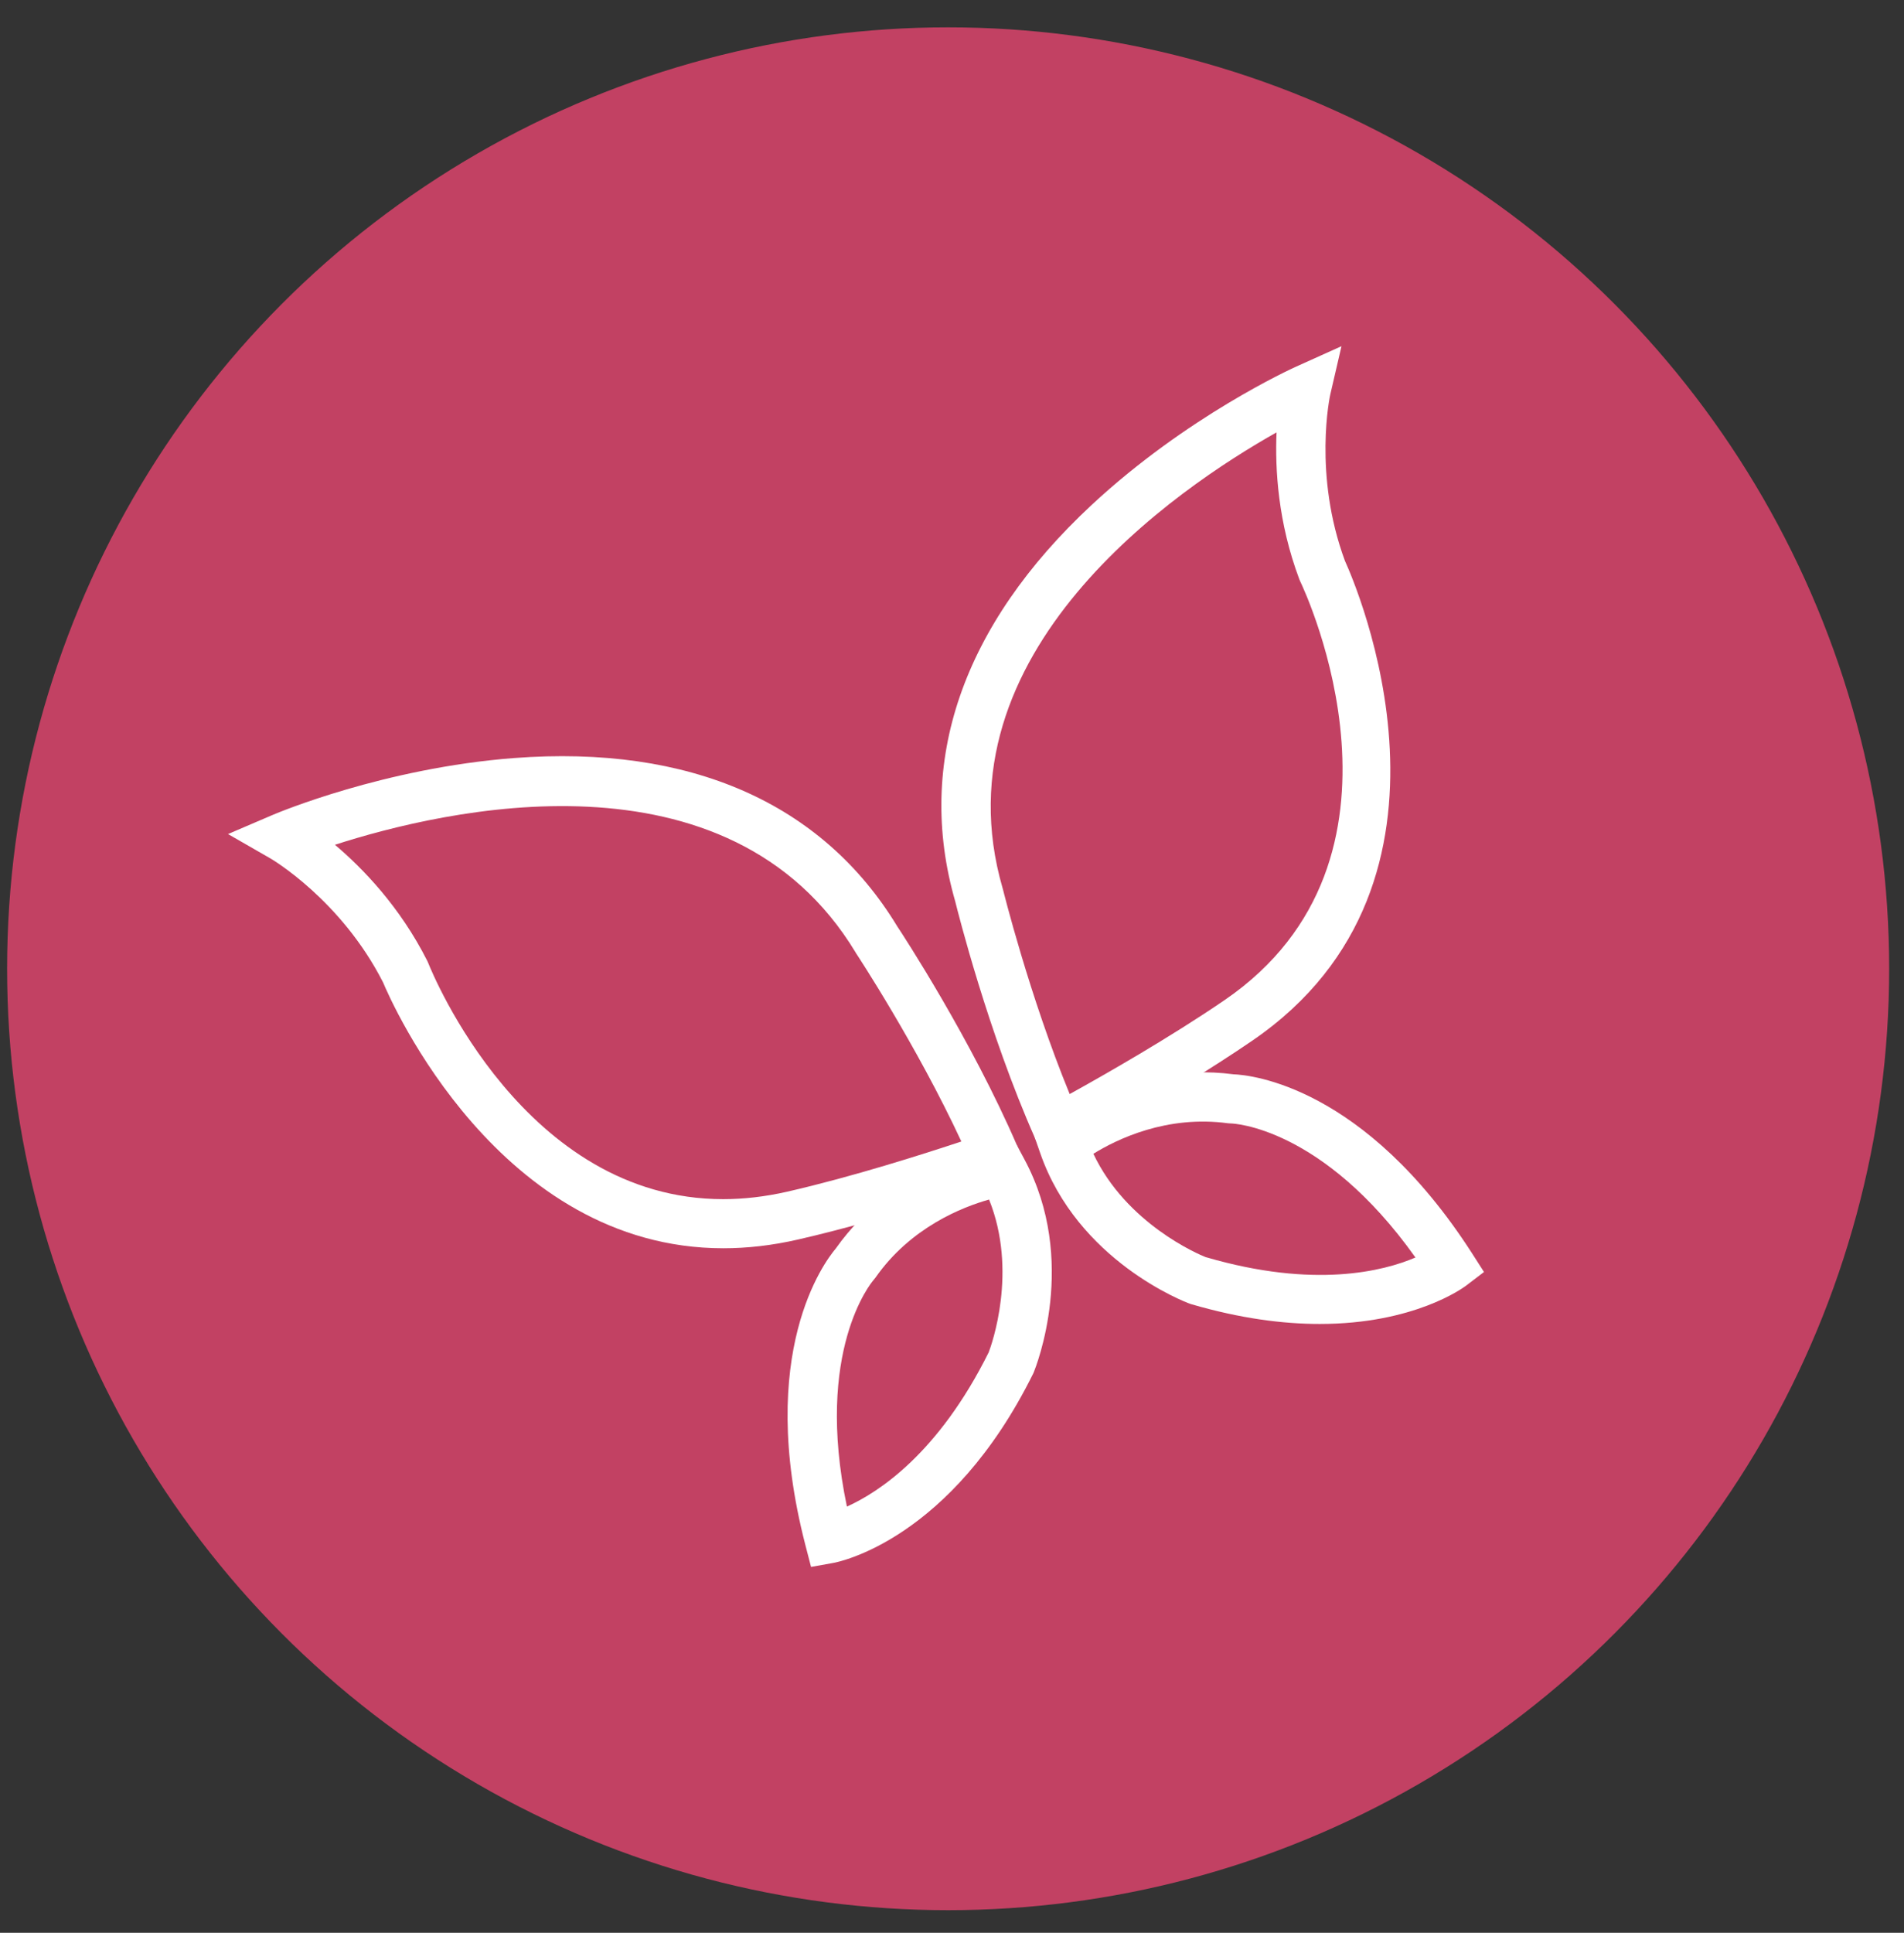
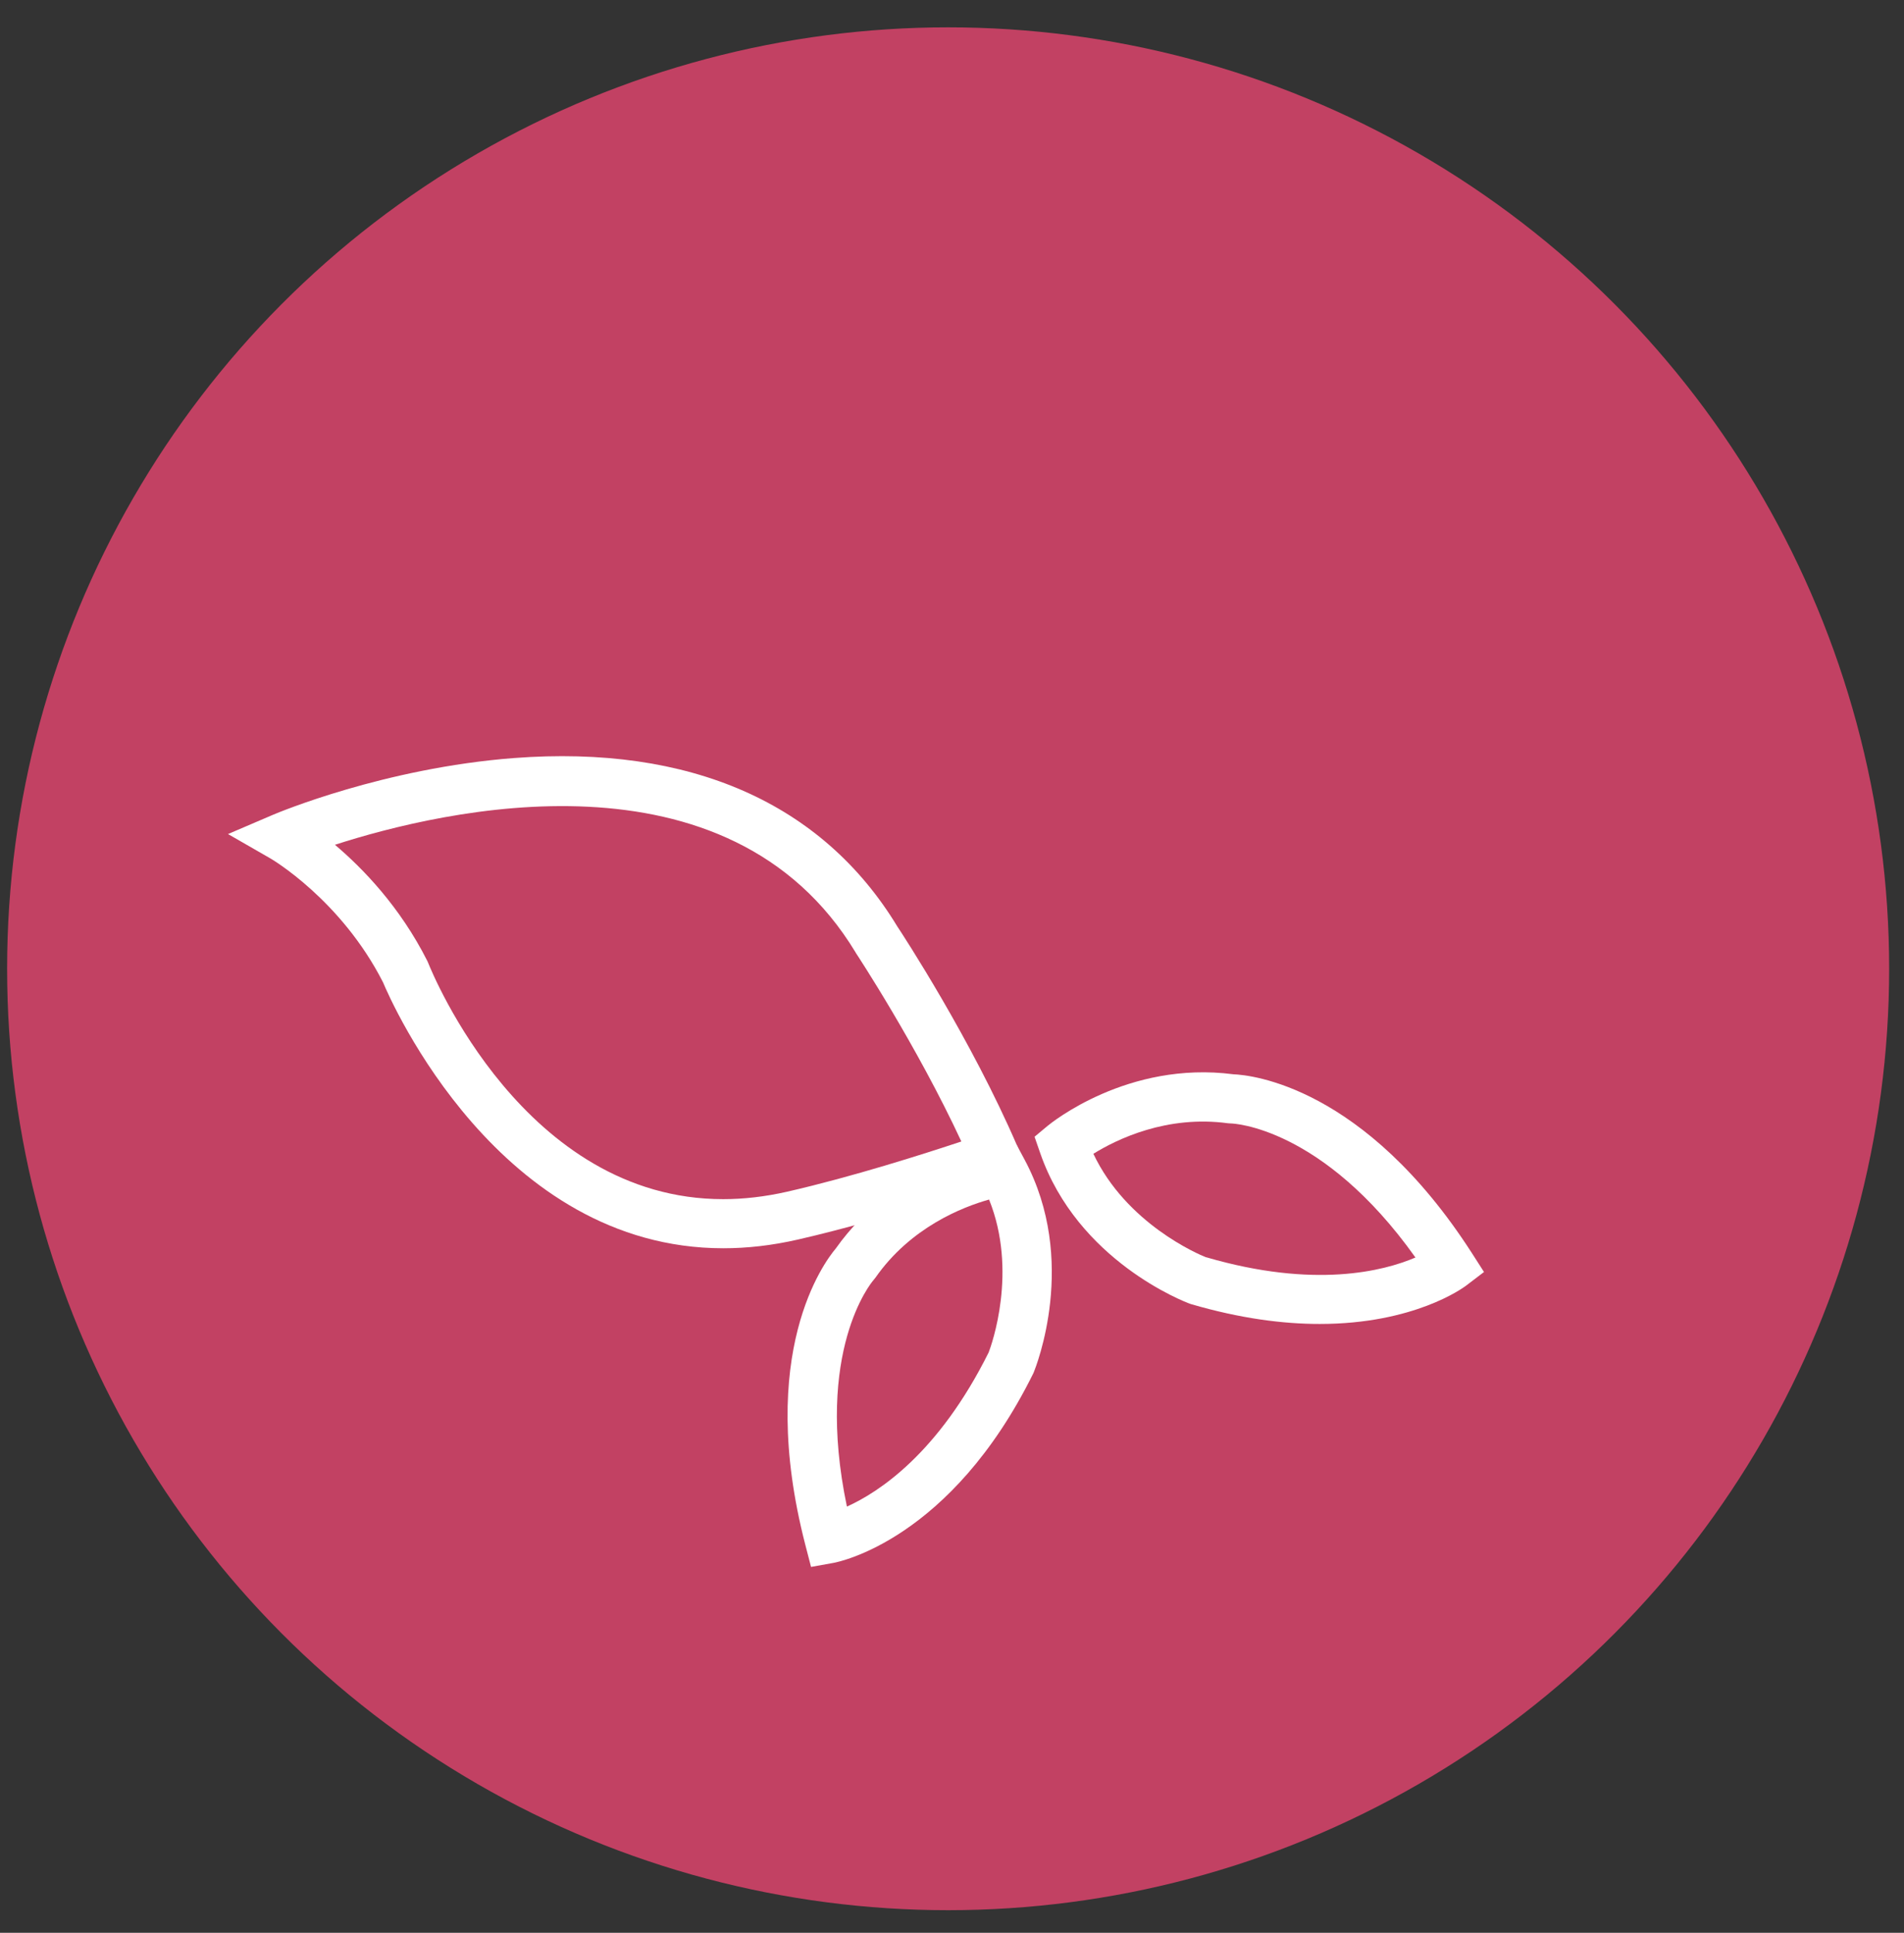
<svg xmlns="http://www.w3.org/2000/svg" width="68" height="69" viewBox="0 0 68 69" fill="none">
  <rect x="0" y="0" width="68" height="69" fill="#333333" stroke="none" />
  <circle cx="33.862" cy="34.584" r="33.608" fill="#C24163" />
  <path d="M25.835 44.562C17.825 44.562 13.975 35.775 13.68 35.069C12.183 32.125 9.695 30.667 9.671 30.653L8.143 29.775L9.762 29.082C9.92 29.016 13.725 27.417 18.352 27.062C24.637 26.584 29.37 28.661 32.047 33.074C32.251 33.379 34.689 37.11 36.333 40.919L36.706 41.783L35.82 42.096C35.662 42.152 31.924 43.466 28.506 44.249C27.567 44.464 26.679 44.562 25.835 44.562ZM11.961 30.157C12.959 31.001 14.287 32.371 15.264 34.31L15.296 34.384C15.447 34.76 18.735 42.809 25.828 42.809C26.552 42.809 27.314 42.724 28.116 42.542C30.452 42.008 33.013 41.189 34.334 40.75C32.736 37.311 30.599 34.068 30.575 34.033L30.557 34.001C26.022 26.5 15.819 28.914 11.965 30.157H11.961Z" fill="white" />
  <path d="M28.965 55.934L28.761 55.148C26.991 48.293 29.447 45.047 29.847 44.573C32.046 41.463 35.553 40.964 35.7 40.943L36.304 40.862L36.593 41.4C38.525 45.005 36.989 48.813 36.926 48.975L36.902 49.031C33.954 54.986 29.938 55.762 29.766 55.794L28.965 55.938V55.934ZM31.189 45.707C31.126 45.781 29.081 48.223 30.247 53.784C31.379 53.275 33.515 51.887 35.31 48.279C35.412 48.016 36.357 45.384 35.324 42.823C34.372 43.09 32.517 43.817 31.263 45.616L31.189 45.707Z" fill="white" />
-   <path d="M37.352 41.502L36.969 40.641C35.286 36.85 34.201 32.526 34.113 32.171C32.687 27.213 34.37 22.323 38.983 18.03C42.38 14.868 46.136 13.157 46.294 13.087L47.91 12.359L47.509 14.088C47.502 14.113 46.887 16.93 48.036 20.029C48.388 20.798 53.05 31.454 44.727 37.149C41.832 39.131 38.329 40.986 38.181 41.063L37.349 41.502H37.352ZM45.594 15.434C42.067 17.419 33.372 23.282 35.806 31.703L35.817 31.739C35.828 31.781 36.762 35.55 38.203 39.057C39.422 38.382 41.758 37.054 43.736 35.702C51.082 30.674 46.627 21.15 46.434 20.749L46.403 20.675C45.64 18.645 45.535 16.74 45.591 15.434H45.594Z" fill="white" />
  <path d="M47.13 47.264C45.837 47.264 44.309 47.074 42.545 46.558L42.489 46.54C42.327 46.48 38.487 45.022 37.148 41.158L36.948 40.581L37.416 40.191C37.531 40.097 40.275 37.859 44.052 38.351C44.674 38.375 48.725 38.772 52.561 44.724L53 45.409L52.354 45.901C52.256 45.974 50.506 47.264 47.133 47.264H47.13ZM43.075 44.882C46.94 46.01 49.41 45.381 50.552 44.892C47.221 40.213 44.01 40.107 43.975 40.107L43.859 40.1C41.67 39.802 39.889 40.669 39.049 41.189C40.23 43.684 42.798 44.776 43.072 44.885L43.075 44.882Z" fill="white" />
</svg>